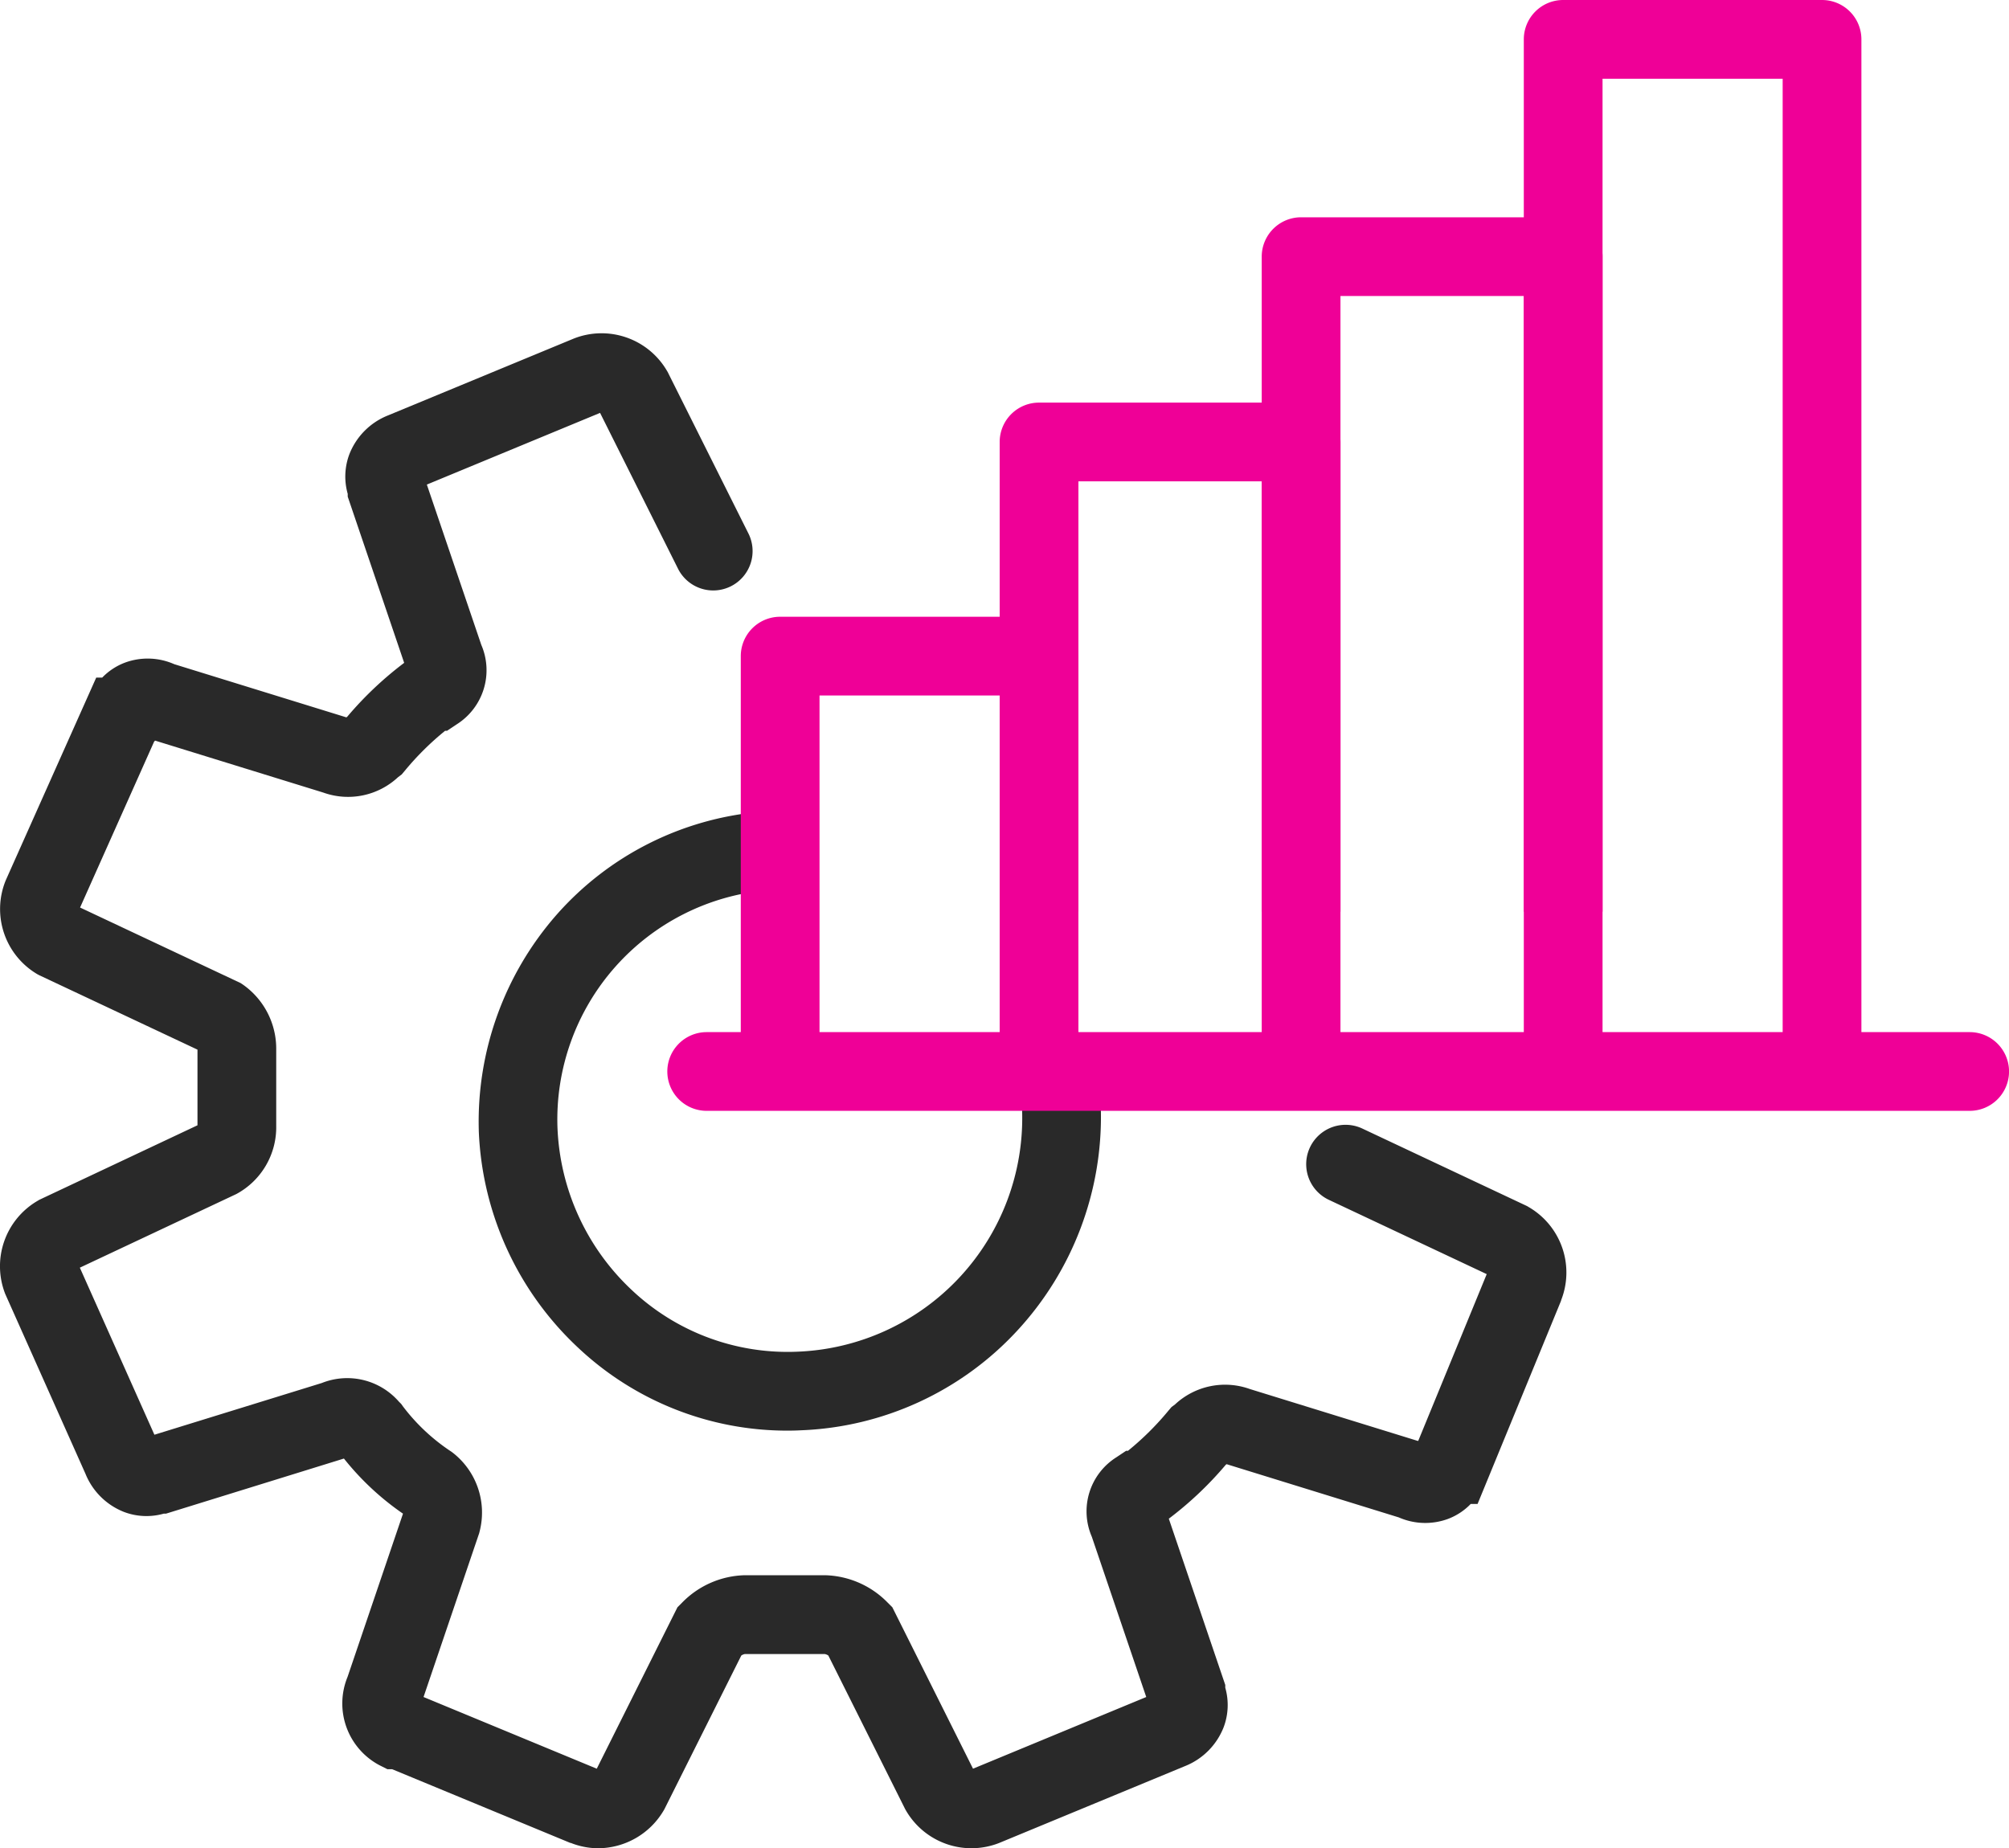
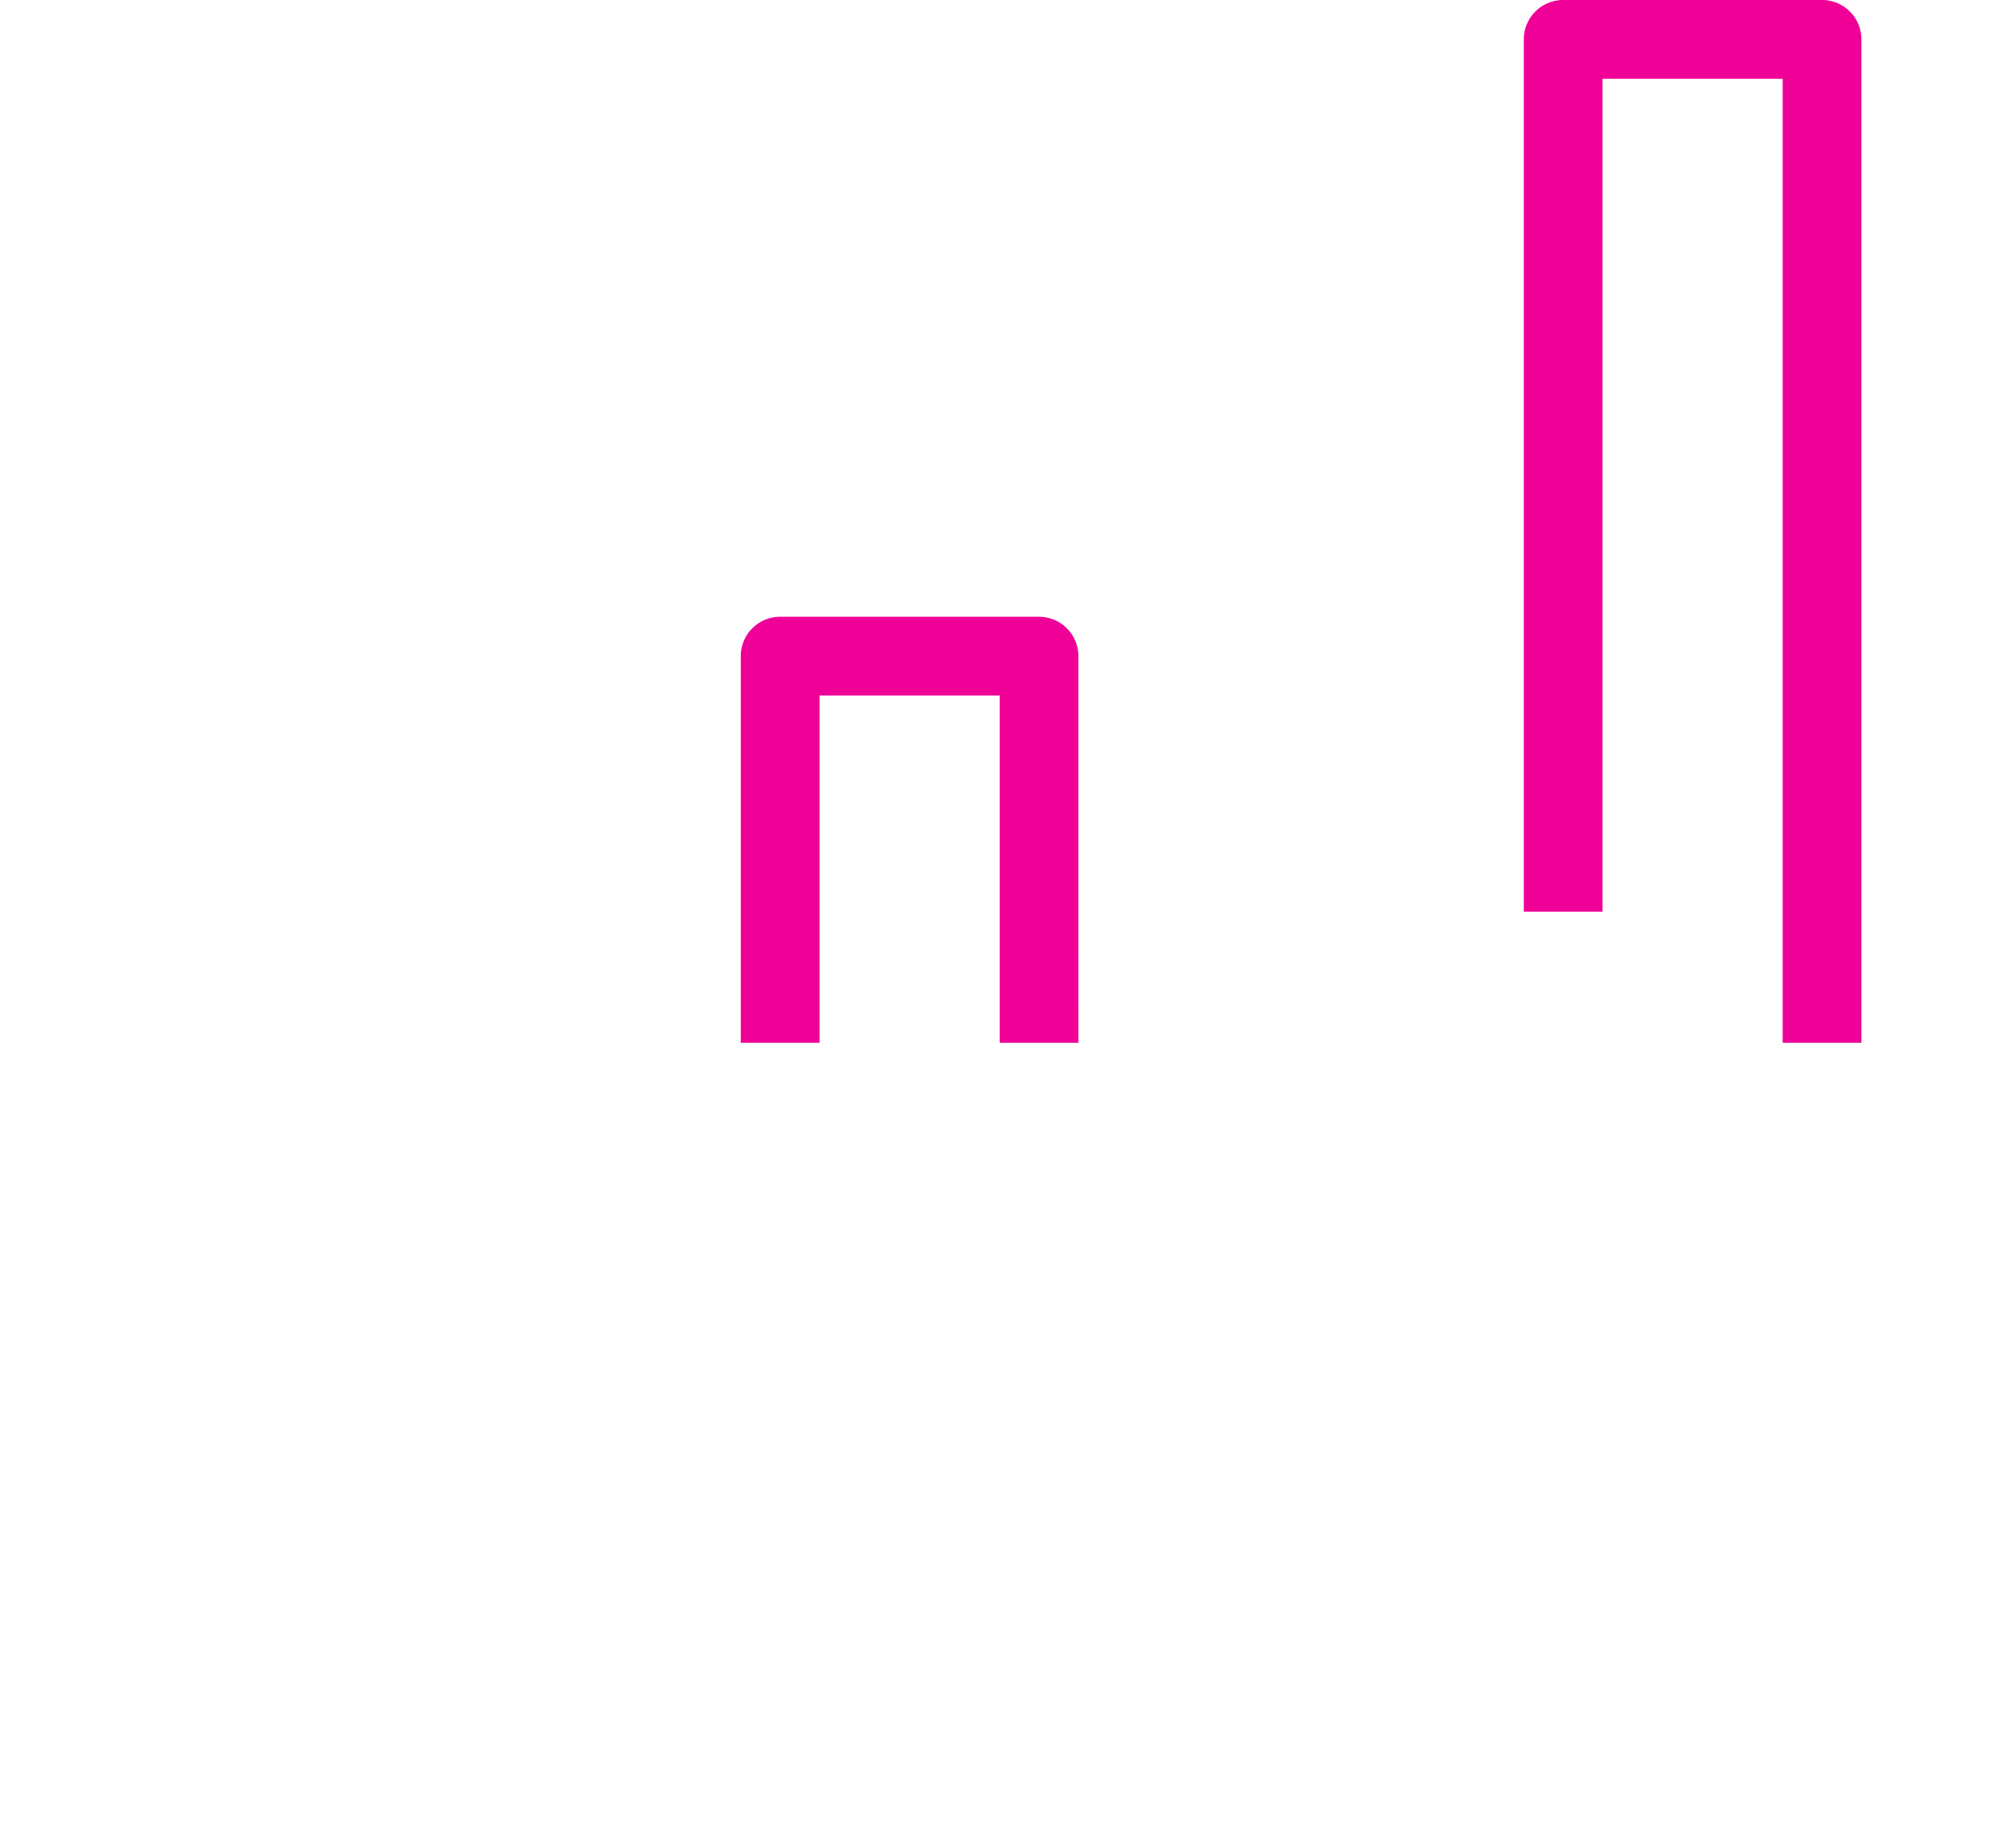
<svg xmlns="http://www.w3.org/2000/svg" width="51.029" height="46.955" viewBox="0 0 51.029 46.955">
  <g transform="translate(-324.984 -910.247)">
-     <path d="M340.181,957.2a1.891,1.891,0,0,1-.7-.136l-.012,0-4.524-1.872h-.121l-.212-.107a1.775,1.775,0,0,1-.8-2.238l1.408-4.147a6.942,6.942,0,0,1-1.5-1.4L329.2,948.7h-.057a1.606,1.606,0,0,1-1.011-.044,1.744,1.744,0,0,1-.977-.969l-2.037-4.566a1.923,1.923,0,0,1,.819-2.367l.043-.026L330,938.834l0-.01v-1.912l-4.018-1.89L325.94,935a1.921,1.921,0,0,1-.819-2.367l.014-.034,2.293-5.138h.152a1.573,1.573,0,0,1,.579-.381,1.67,1.67,0,0,1,1.251.04l4.372,1.351.02-.014a8.957,8.957,0,0,1,1.448-1.371l-1.434-4.223v-.071a1.606,1.606,0,0,1,.044-1.011,1.745,1.745,0,0,1,.985-.983l4.713-1.95a1.923,1.923,0,0,1,2.367.819l.02.033.017.035,2.029,4.058a1,1,0,1,1-1.789.894l-1.976-3.951-4.4,1.821,1.383,4.072a1.626,1.626,0,0,1-.618,2.015l-.252.168h-.049a7.243,7.243,0,0,0-1.028,1.02l-.075.089-.093.07a1.862,1.862,0,0,1-1.9.39l-4.272-1.32-.025.03-1.879,4.211,4.076,1.918.063.042A1.988,1.988,0,0,1,332,936.9v1.948a1.926,1.926,0,0,1-1.014,1.733l-3.974,1.87,1.894,4.244,4.252-1.314a1.741,1.741,0,0,1,1.956.471l.059.059.049.068a4.957,4.957,0,0,0,1.229,1.148l.019.014a1.925,1.925,0,0,1,.695,2.016l-.01.04-1.413,4.161,4.4,1.821,2.049-4.1.115-.115a2.3,2.3,0,0,1,1.6-.7h2.029a2.3,2.3,0,0,1,1.6.7l.115.115,2.049,4.1,4.4-1.821-1.383-4.072a1.623,1.623,0,0,1,.621-2.016l.251-.167h.047a7.243,7.243,0,0,0,1.028-1.02l.075-.089.093-.07a1.863,1.863,0,0,1,1.9-.39l4.271,1.32.009-.011,1.736-4.228-4.011-1.888a1,1,0,1,1,.852-1.81l4.185,1.97.043.026a1.922,1.922,0,0,1,.821,2.365l0,.009-2.122,5.166h-.174a1.572,1.572,0,0,1-.576.38,1.673,1.673,0,0,1-1.252-.038l-4.373-1.352-.02.014a8.96,8.96,0,0,1-1.448,1.371l1.434,4.223v.07a1.6,1.6,0,0,1-.042,1.007,1.748,1.748,0,0,1-.985.987l-4.716,1.951a1.922,1.922,0,0,1-2.365-.821l-.019-.032-.017-.034-1.938-3.875a.243.243,0,0,0-.092-.038h-2.028a.244.244,0,0,0-.091.038l-1.955,3.908-.019.032A1.941,1.941,0,0,1,340.181,957.2Z" fill="#292929" />
-     <path d="M344.991,946.591a7.745,7.745,0,0,1-5.329-2.113,7.963,7.963,0,0,1-2.517-5.508v-.02a7.97,7.97,0,0,1,1.974-5.462,7.8,7.8,0,0,1,5.188-2.618,1,1,0,0,1,.177,1.992,5.847,5.847,0,0,0-5.34,6.033,5.974,5.974,0,0,0,1.886,4.123,5.766,5.766,0,0,0,4.216,1.567,5.94,5.94,0,0,0,5.7-6.124v-.426a1,1,0,0,1,2,0v.394a8,8,0,0,1-2.134,5.633,7.887,7.887,0,0,1-5.479,2.52Q345.16,946.591,344.991,946.591Z" fill="#292929" />
-     <path d="M359.033,933.408h-2V922.475h-4.657v10.933h-2V921.475a1,1,0,0,1,1-1h6.657a1,1,0,0,1,1,1Z" fill="#ef0097" />
-     <path d="M365.689,936.737h-2v-18.97h-4.657v18.97h-2v-19.97a1,1,0,0,1,1-1h6.657a1,1,0,0,1,1,1Z" fill="#ef0097" />
    <path d="M372.264,936.737h-2v-24.49h-4.575v21.161h-2V911.247a1,1,0,0,1,1-1h6.575a1,1,0,0,1,1,1Z" fill="#ef0097" />
    <path d="M352.376,936.737h-2v-8.822H345.8v8.822h-2v-9.822a1,1,0,0,1,1-1h6.575a1,1,0,0,1,1,1Z" fill="#ef0097" />
-     <path d="M32.08,1H0A1,1,0,0,1-1,0,1,1,0,0,1,0-1H32.08a1,1,0,0,1,1,1A1,1,0,0,1,32.08,1Z" transform="translate(342.934 937.467)" fill="#ef0097" />
  </g>
</svg>